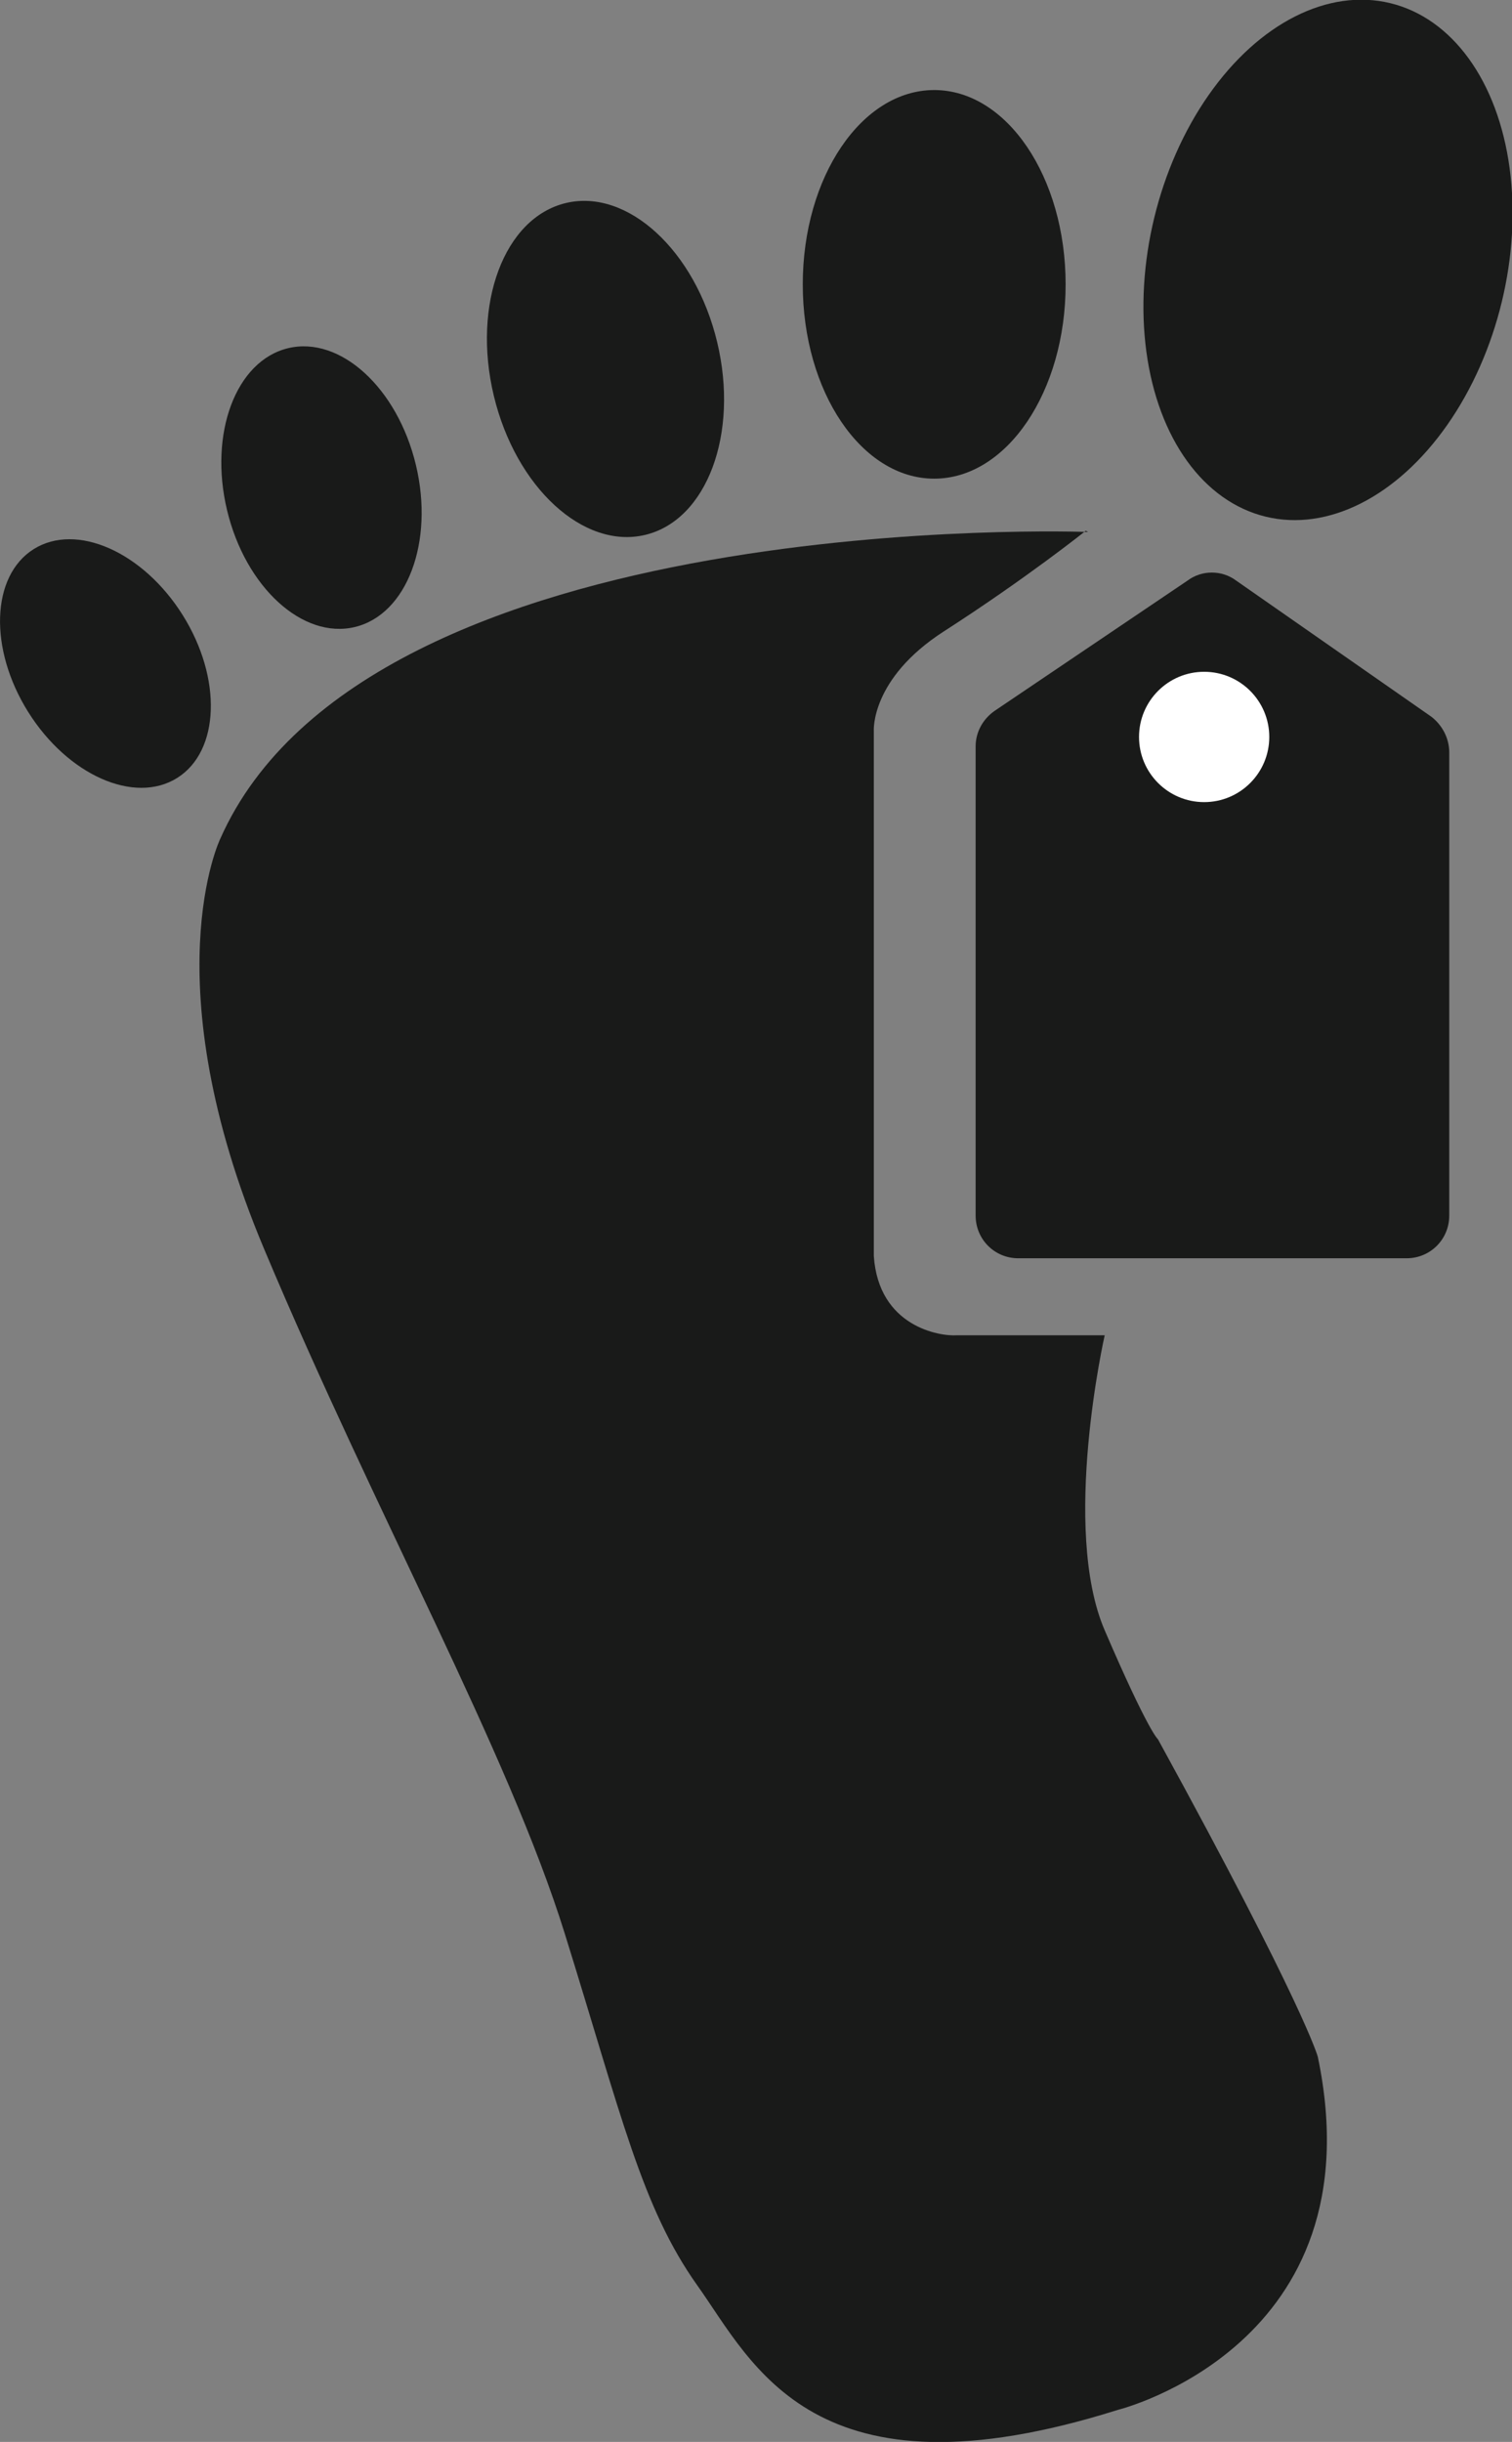
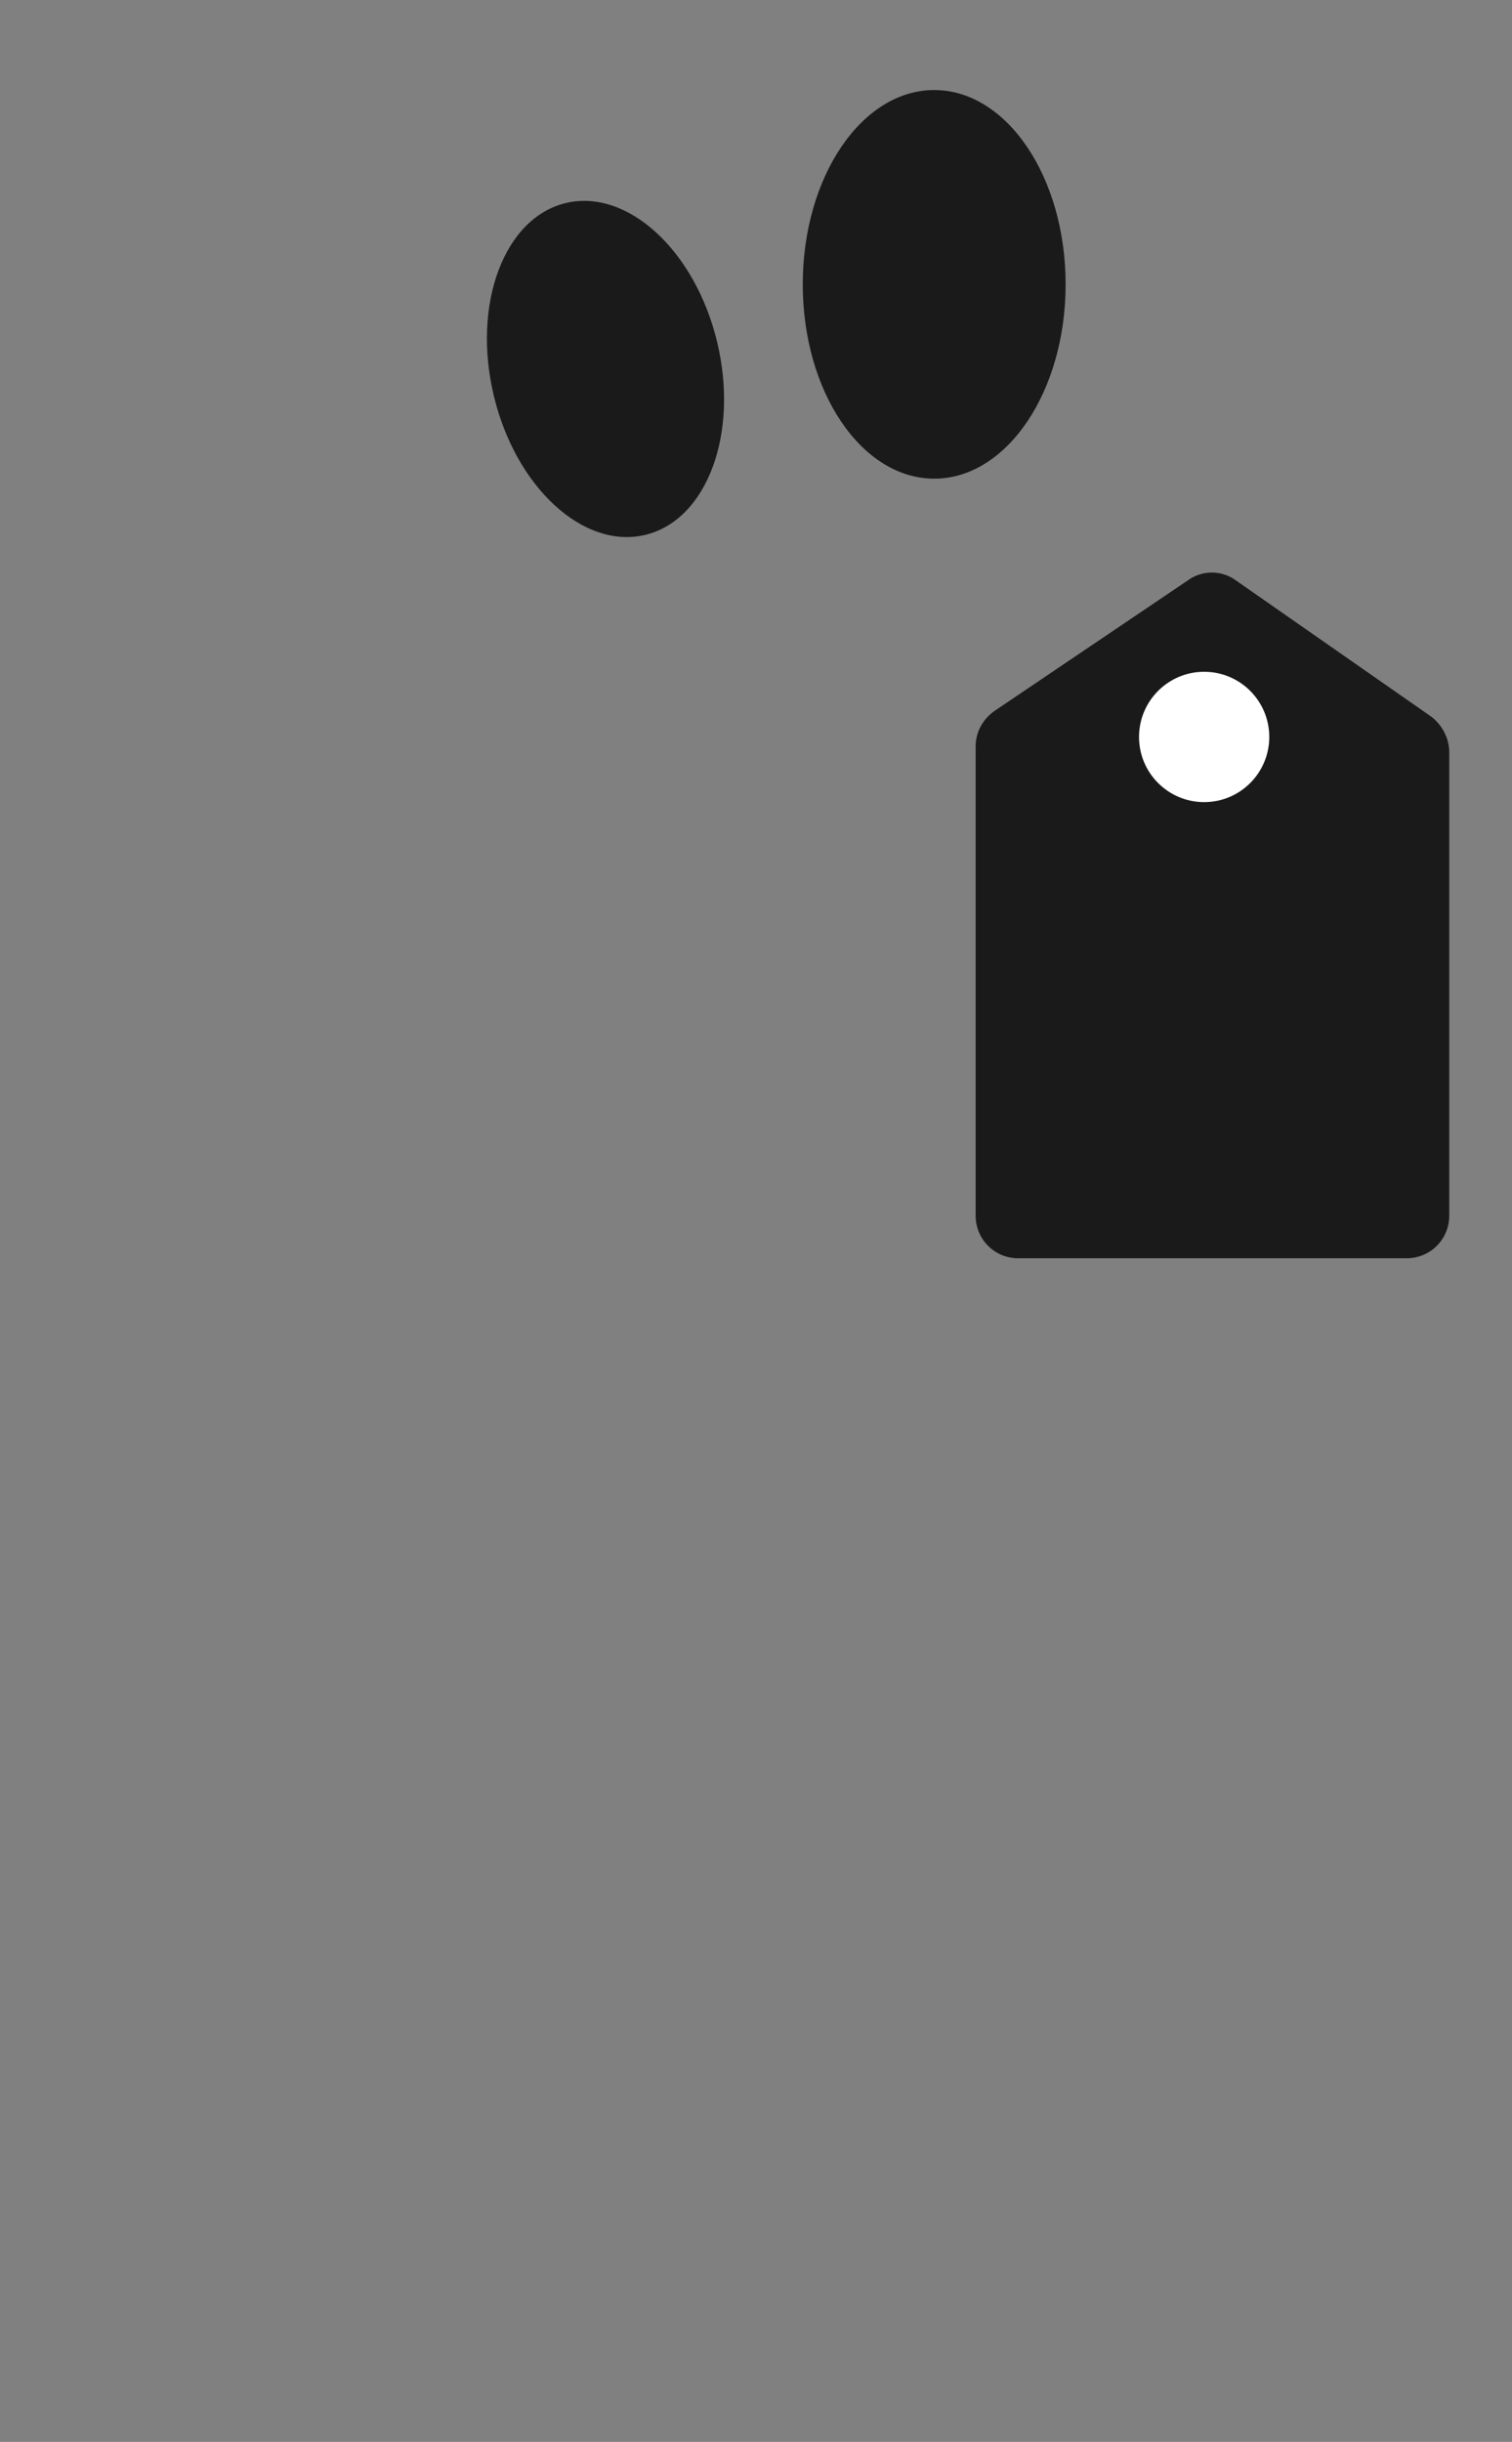
<svg xmlns="http://www.w3.org/2000/svg" id="_图层_2" data-name="图层 2" viewBox="0 0 12.77 20.61">
  <rect x="0" y="0" width="12.77" height="20.61" fill="#808080" stroke="none" />
  <defs>
    <style>
      .cls-1 {
        fill: #fff;
      }

      .cls-2 {
        fill: #191a19;
      }
    </style>
  </defs>
  <g id="_图层_1-2" data-name="图层 1">
    <g>
-       <path class="cls-2" d="M9.19,4.49s-6.08-.23-7.33,2.59c0,0-.58,1.2,.37,3.46,.95,2.26,2.06,4.24,2.54,5.78,.48,1.54,.65,2.31,1.12,2.97s.98,1.86,3.55,1.05c0,0,2.2-.54,1.69-2.98,0,0-.11-.42-1.35-2.68,0,0-.08-.06-.45-.92-.37-.86,0-2.49,0-2.49h-1.25c-.14,.01-.66-.07-.7-.67V6.17s-.03-.44,.59-.84c.7-.45,1.2-.85,1.2-.85Z" />
-       <ellipse class="cls-2" cx="11.22" cy="2.19" rx="2.23" ry="1.51" transform="translate(6.44 12.58) rotate(-76.35)" />
      <ellipse class="cls-2" cx="7.89" cy="2.4" rx="1.11" ry="1.64" />
      <ellipse class="cls-2" cx="5.11" cy="3.11" rx=".97" ry="1.44" transform="translate(-.58 1.28) rotate(-13.47)" />
-       <ellipse class="cls-2" cx="2.71" cy="4.12" rx=".82" ry="1.21" transform="translate(-.88 .74) rotate(-13.47)" />
-       <ellipse class="cls-2" cx=".89" cy="5.6" rx=".77" ry="1.14" transform="translate(-2.84 1.33) rotate(-32.11)" />
      <path class="cls-2" d="M10.03,4.9l-1.63,1.1c-.1,.07-.16,.18-.16,.3v3.96c0,.2,.16,.36,.36,.36h3.28c.2,0,.36-.16,.36-.36v-3.91c0-.12-.06-.23-.15-.3l-1.65-1.15c-.12-.09-.29-.09-.41,0Z" />
      <circle class="cls-1" cx="10.17" cy="6.22" r=".55" />
    </g>
  </g>
</svg>